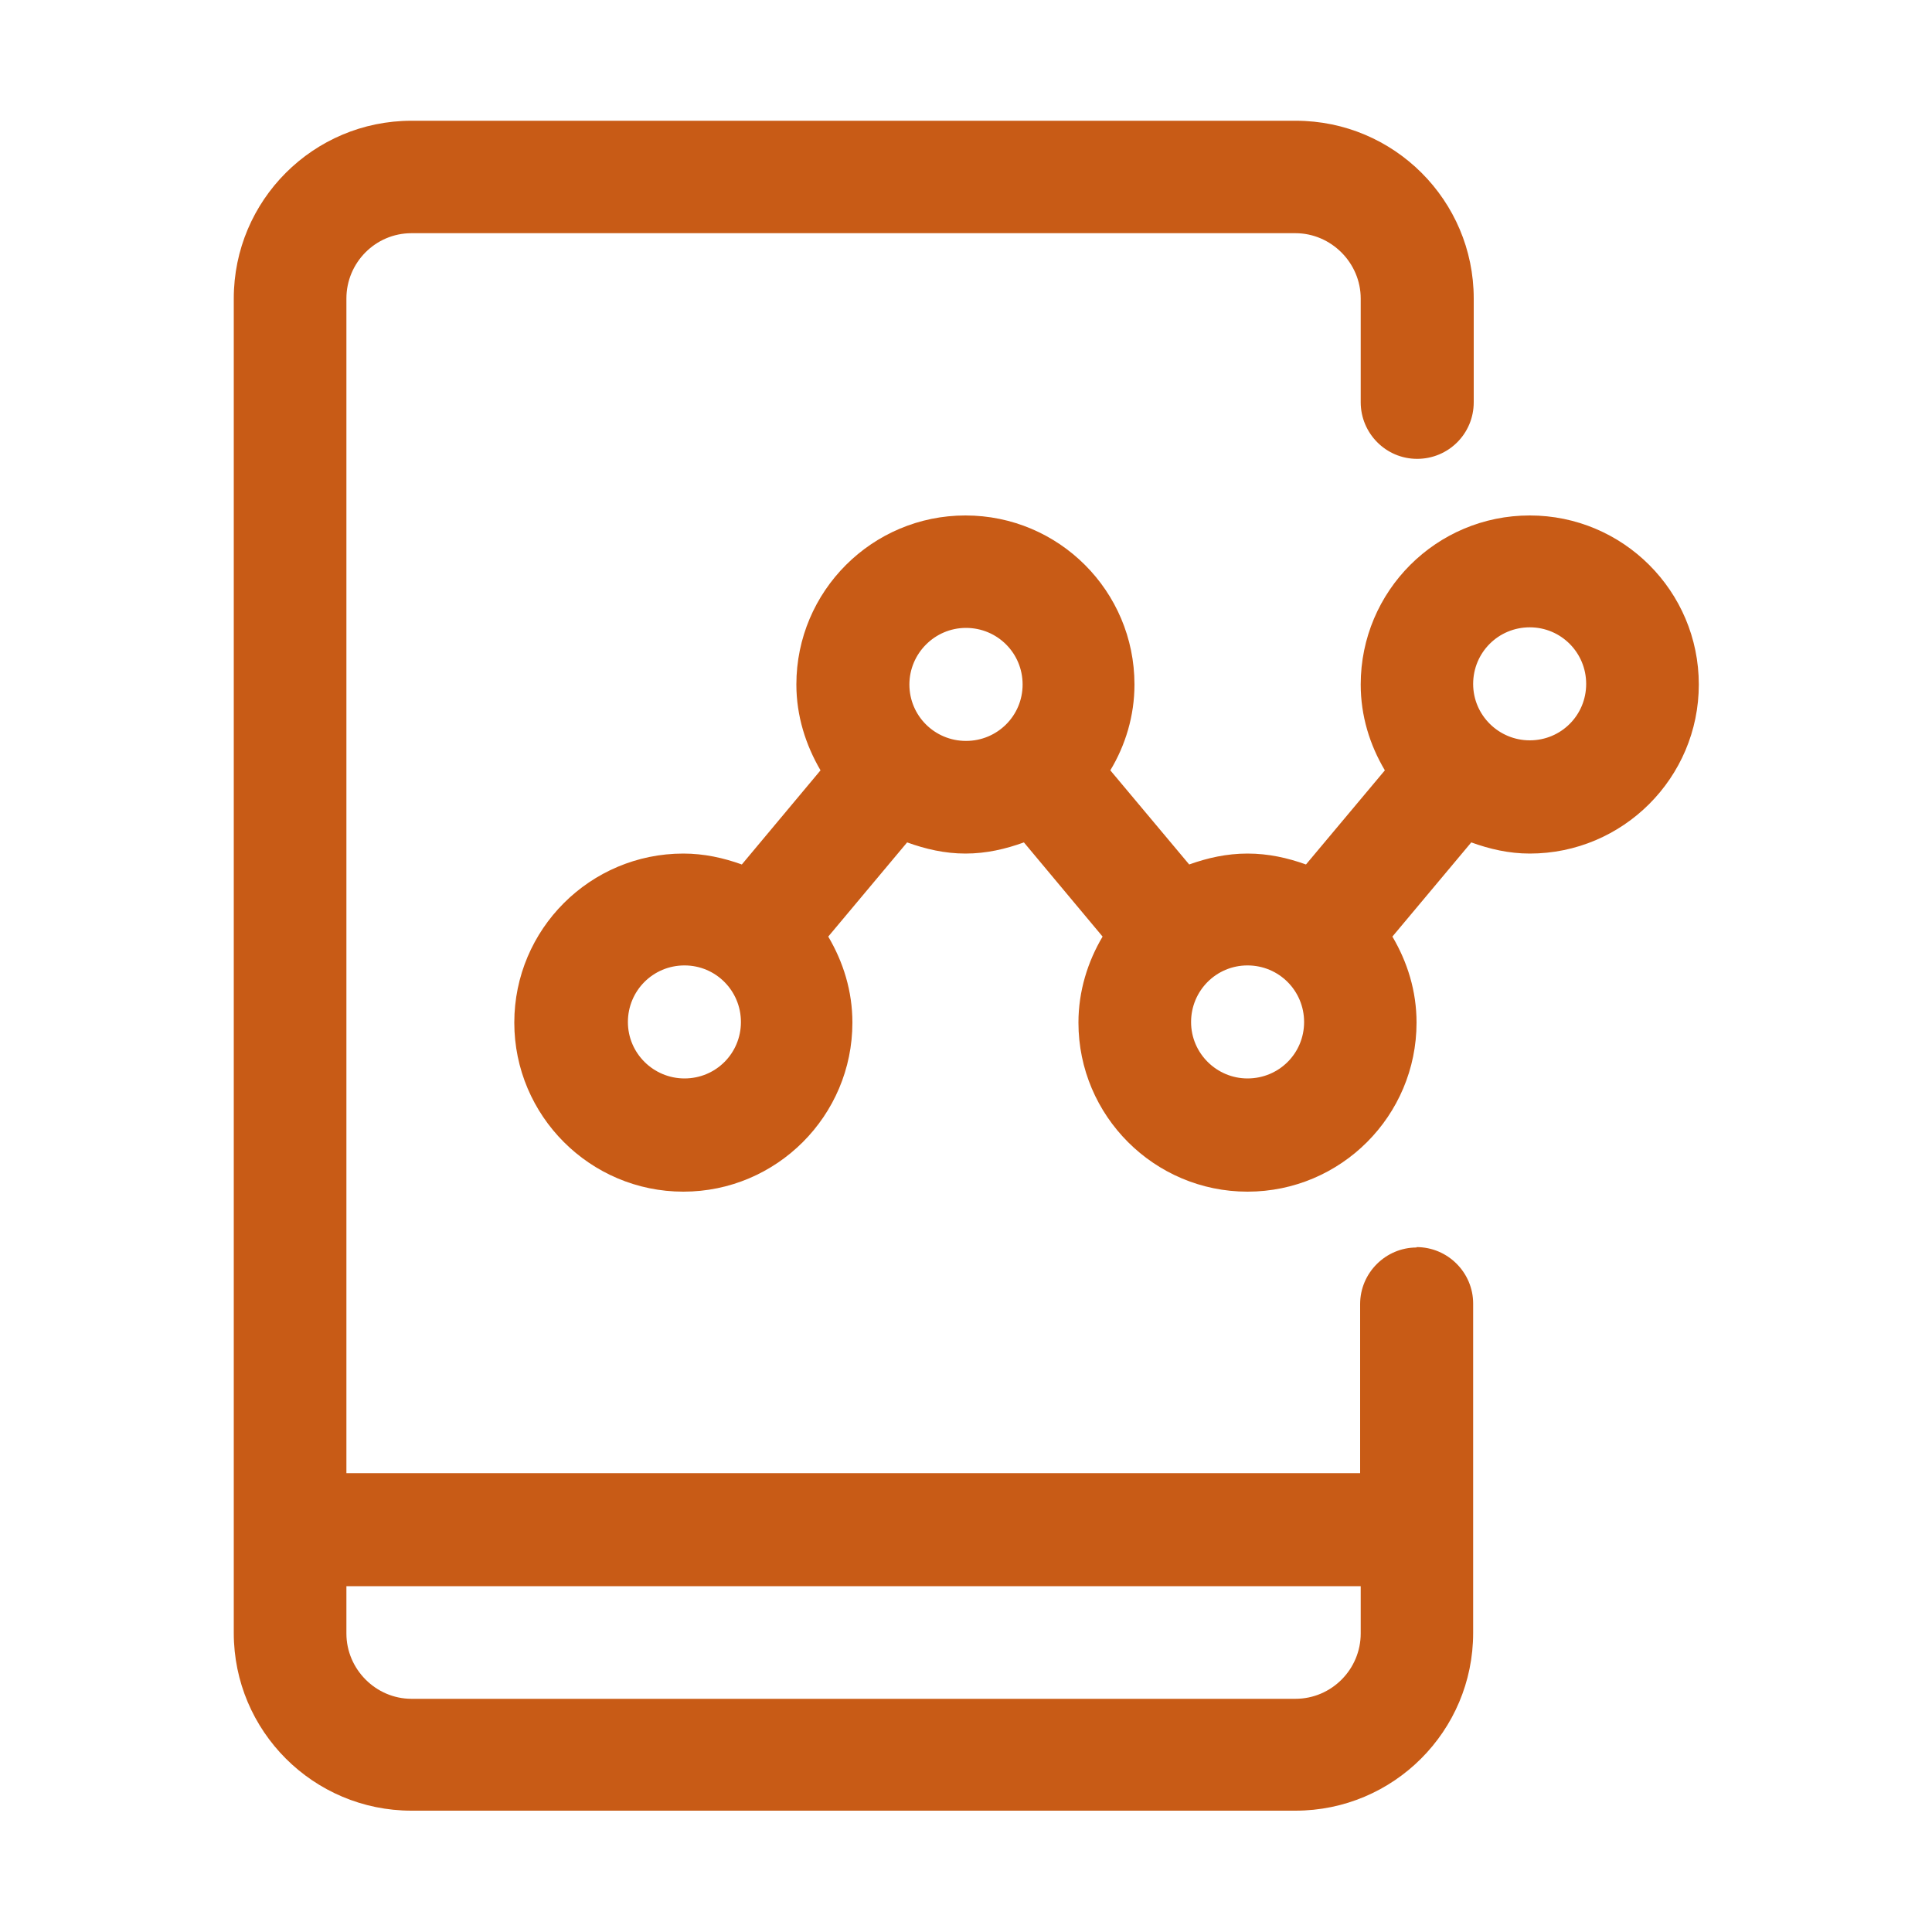
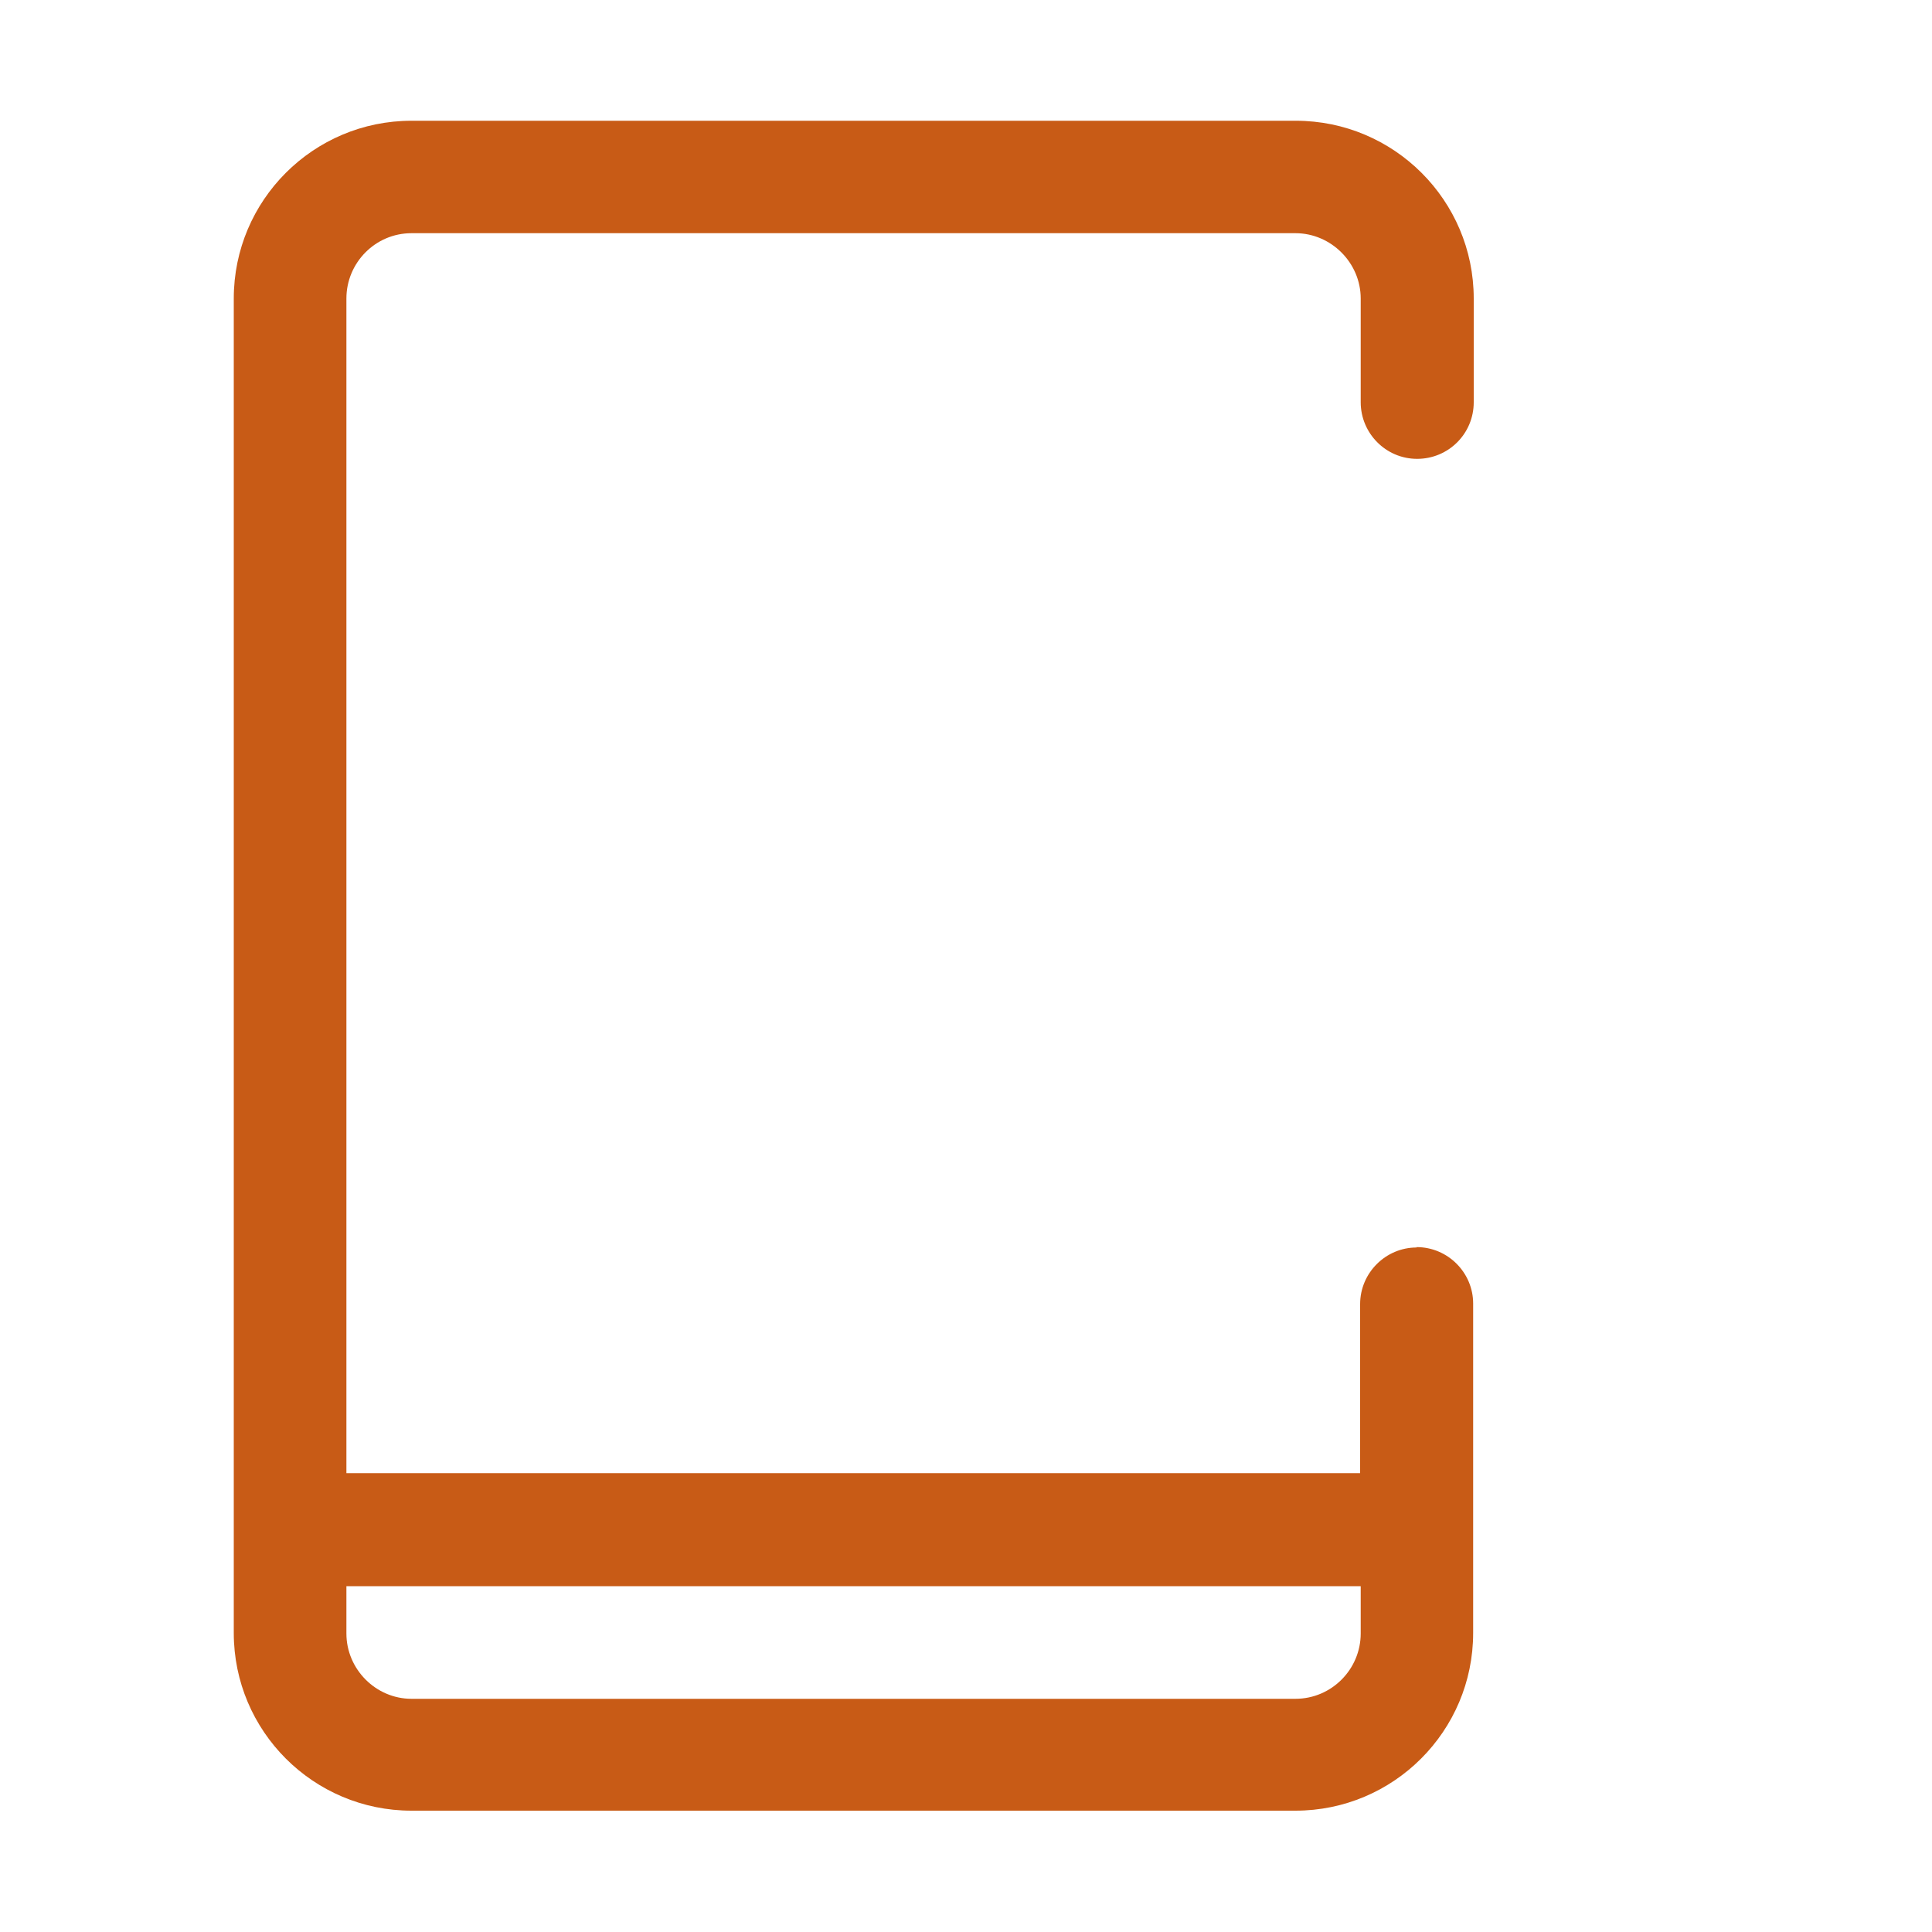
<svg xmlns="http://www.w3.org/2000/svg" width="40px" height="40px" viewBox="0 0 40 40" version="1.1">
  <g id="surface1">
    <path style=" stroke:none;fill-rule:nonzero;fill:rgb(78.431%,35.686%,8.627%);fill-opacity:1;" d="M 29.328 25.828 C 28.691 25.828 28.16 26.352 28.16 27 L 28.16 30.5 L 7.172 30.5 L 7.172 6.18 C 7.172 5.441 7.77 4.828 8.52 4.828 L 26.82 4.828 C 27.559 4.828 28.172 5.441 28.172 6.18 L 28.172 8.328 C 28.172 8.969 28.691 9.5 29.34 9.5 C 29.988 9.5 30.512 8.98 30.512 8.328 L 30.512 6.18 C 30.512 4.148 28.859 2.5 26.828 2.5 L 8.52 2.5 C 6.488 2.5 4.84 4.148 4.84 6.18 L 4.84 33.809 C 4.84 35.84 6.488 37.488 8.52 37.488 L 26.82 37.488 C 28.852 37.488 30.5 35.84 30.5 33.809 L 30.5 26.988 C 30.5 26.352 29.98 25.82 29.328 25.82 Z M 26.82 35.172 L 8.52 35.172 C 7.781 35.172 7.172 34.559 7.172 33.82 L 7.172 32.84 L 28.172 32.84 L 28.172 33.82 C 28.172 34.559 27.57 35.172 26.82 35.172 Z M 26.82 35.172 " />
-     <path style=" stroke:none;fill-rule:nonzero;fill:rgb(78.431%,35.686%,8.627%);fill-opacity:1;" d="M 31.672 10.672 C 29.738 10.672 28.172 12.238 28.172 14.172 C 28.172 14.82 28.359 15.422 28.672 15.949 L 27.039 17.898 C 26.66 17.762 26.262 17.672 25.828 17.672 C 25.398 17.672 25 17.762 24.621 17.898 L 22.988 15.949 C 23.301 15.43 23.488 14.82 23.488 14.172 C 23.488 12.238 21.922 10.672 19.988 10.672 C 18.059 10.672 16.488 12.238 16.488 14.172 C 16.488 14.82 16.68 15.422 16.988 15.949 L 15.359 17.898 C 14.98 17.762 14.578 17.672 14.148 17.672 C 12.219 17.672 10.648 19.238 10.648 21.172 C 10.648 23.102 12.219 24.672 14.148 24.672 C 16.078 24.672 17.648 23.102 17.648 21.172 C 17.648 20.52 17.461 19.922 17.148 19.391 L 18.781 17.441 C 19.16 17.578 19.559 17.672 19.988 17.672 C 20.422 17.672 20.82 17.578 21.199 17.441 L 22.828 19.391 C 22.52 19.91 22.328 20.52 22.328 21.172 C 22.328 23.102 23.898 24.672 25.828 24.672 C 27.762 24.672 29.328 23.102 29.328 21.172 C 29.328 20.52 29.141 19.922 28.828 19.391 L 30.461 17.441 C 30.84 17.578 31.238 17.672 31.672 17.672 C 33.602 17.672 35.172 16.102 35.172 14.172 C 35.172 12.238 33.602 10.672 31.672 10.672 Z M 14.172 22.328 C 13.531 22.328 13 21.809 13 21.16 C 13 20.512 13.52 19.988 14.172 19.988 C 14.82 19.988 15.34 20.512 15.34 21.16 C 15.34 21.809 14.82 22.328 14.172 22.328 Z M 18.828 14.172 C 18.828 13.531 19.352 13 20 13 C 20.648 13 21.172 13.52 21.172 14.172 C 21.172 14.82 20.648 15.34 20 15.34 C 19.352 15.34 18.828 14.82 18.828 14.172 Z M 25.828 22.328 C 25.191 22.328 24.66 21.809 24.66 21.16 C 24.66 20.512 25.18 19.988 25.828 19.988 C 26.48 19.988 27 20.512 27 21.16 C 27 21.809 26.48 22.328 25.828 22.328 Z M 31.672 15.328 C 31.031 15.328 30.5 14.809 30.5 14.16 C 30.5 13.512 31.02 12.988 31.672 12.988 C 32.32 12.988 32.84 13.512 32.84 14.16 C 32.84 14.809 32.32 15.328 31.672 15.328 Z M 31.672 15.328 " />
  </g>
</svg>